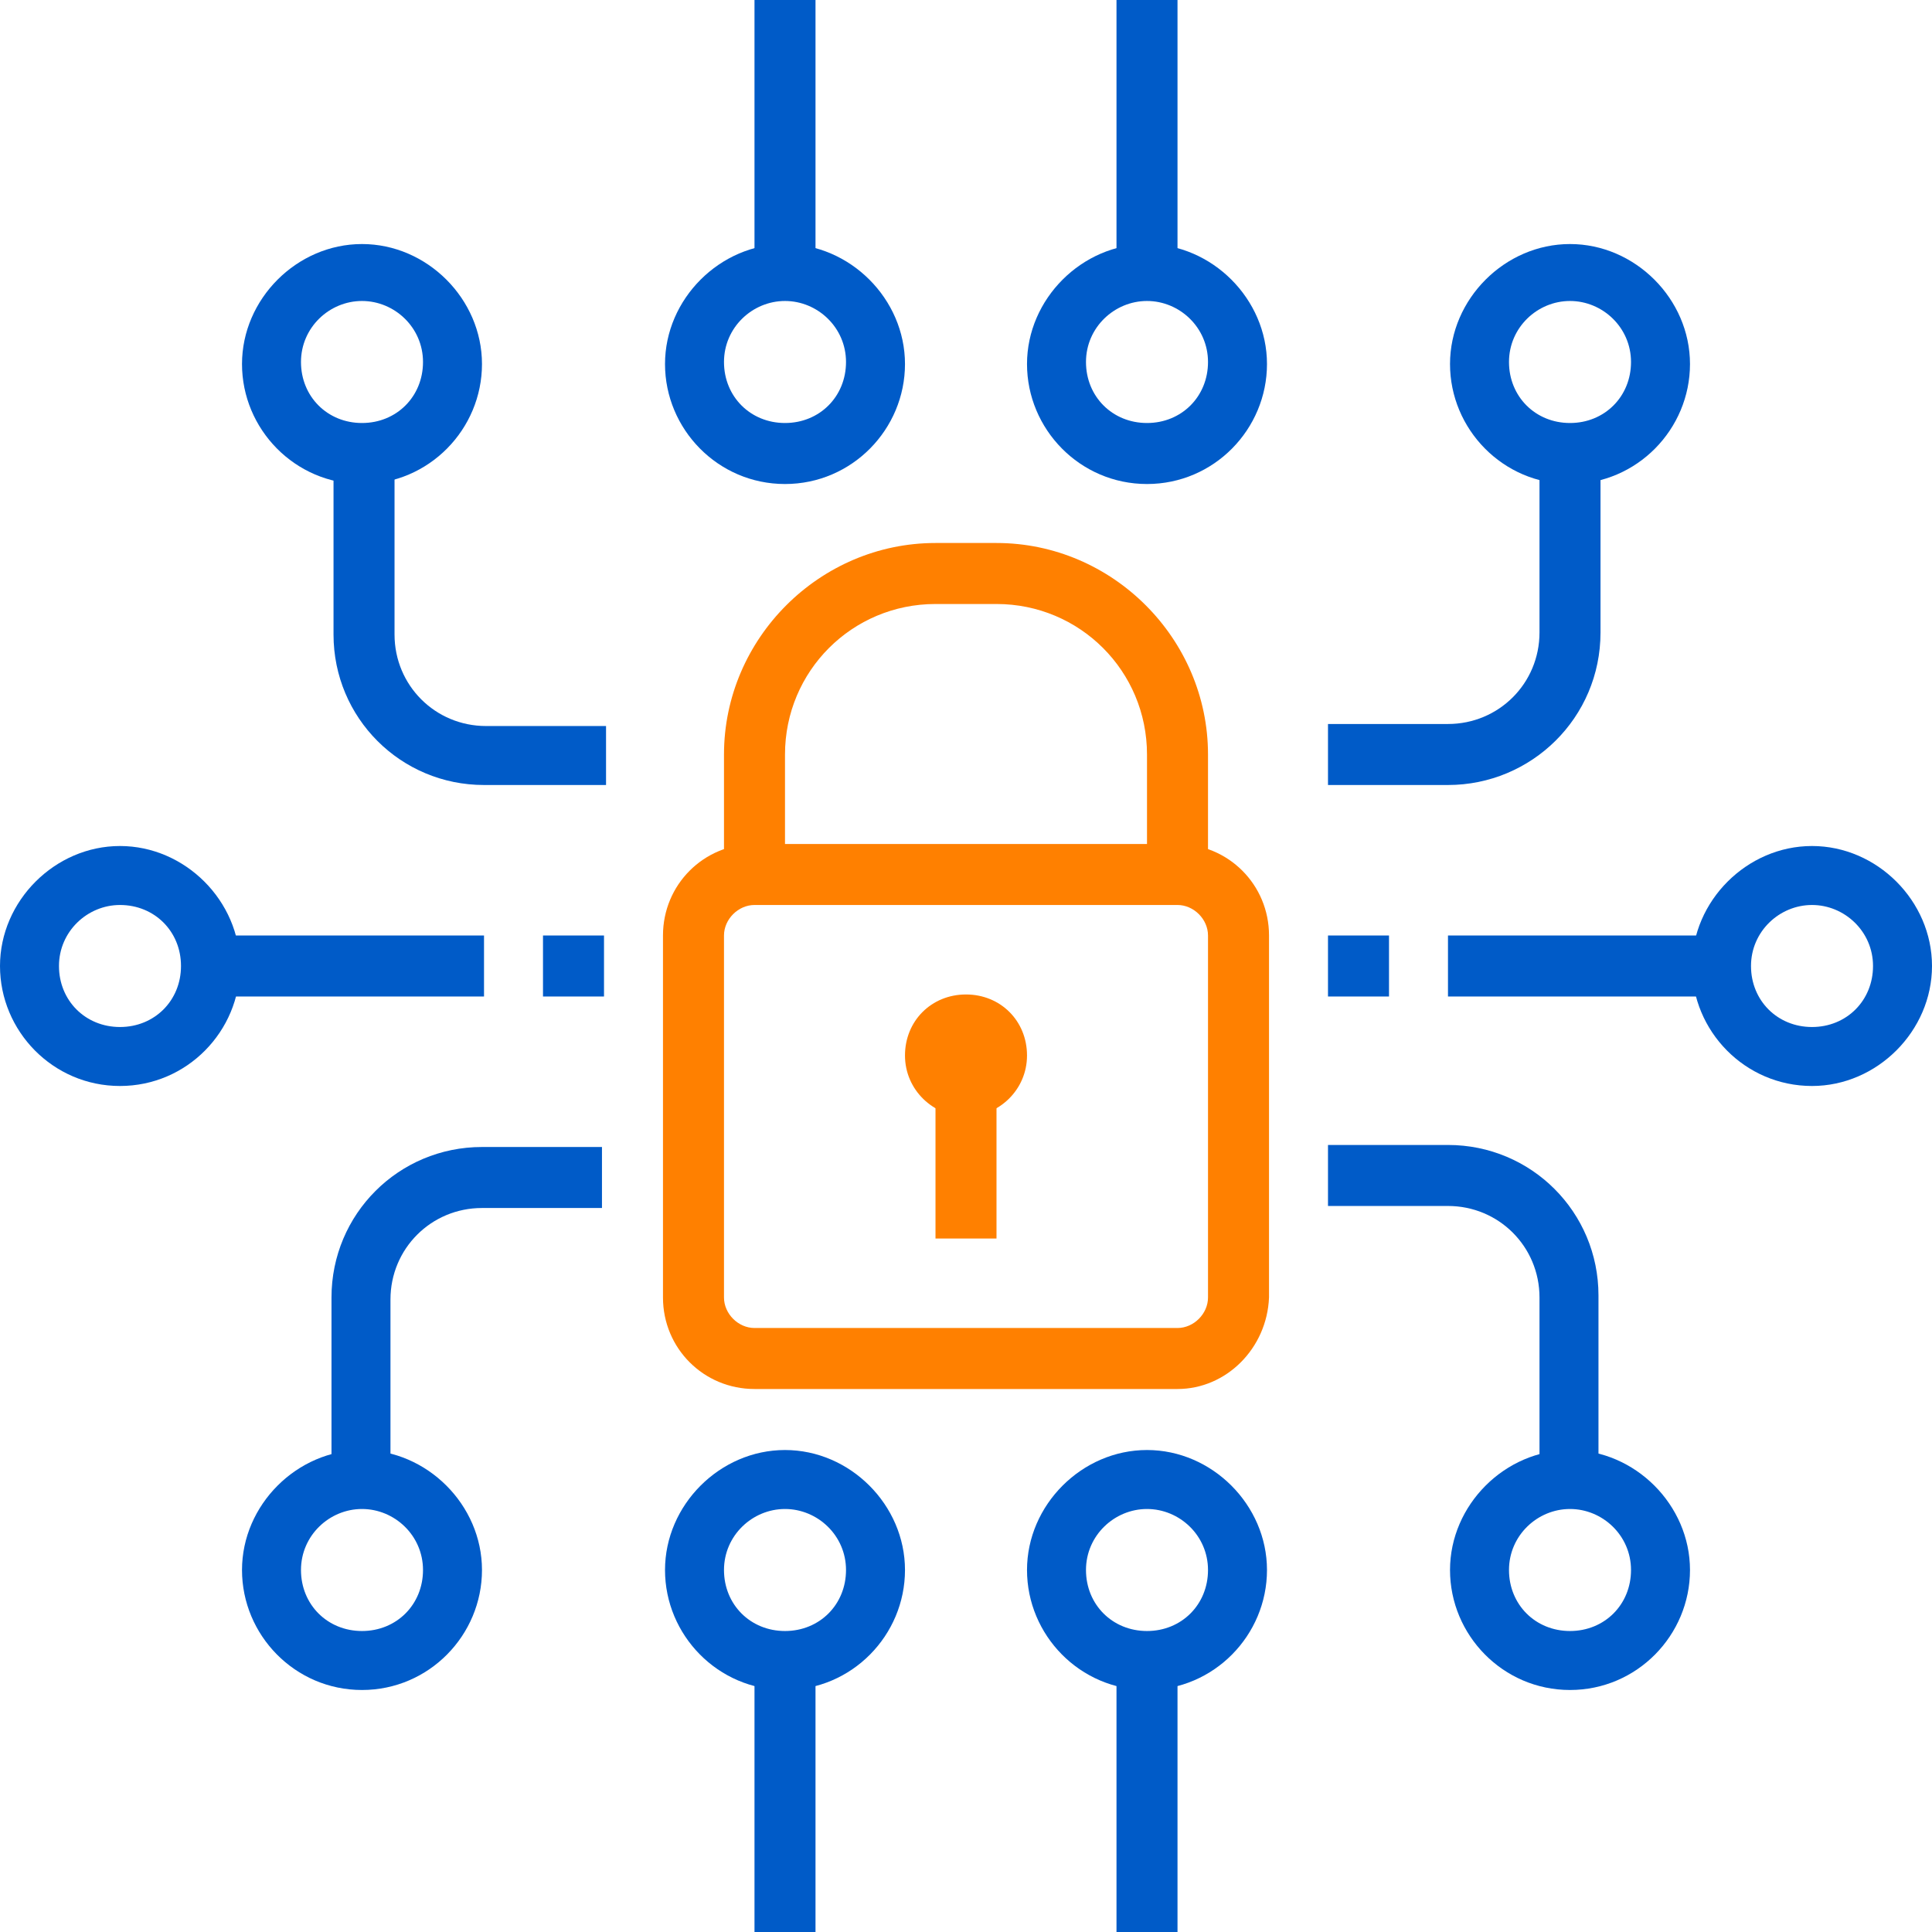
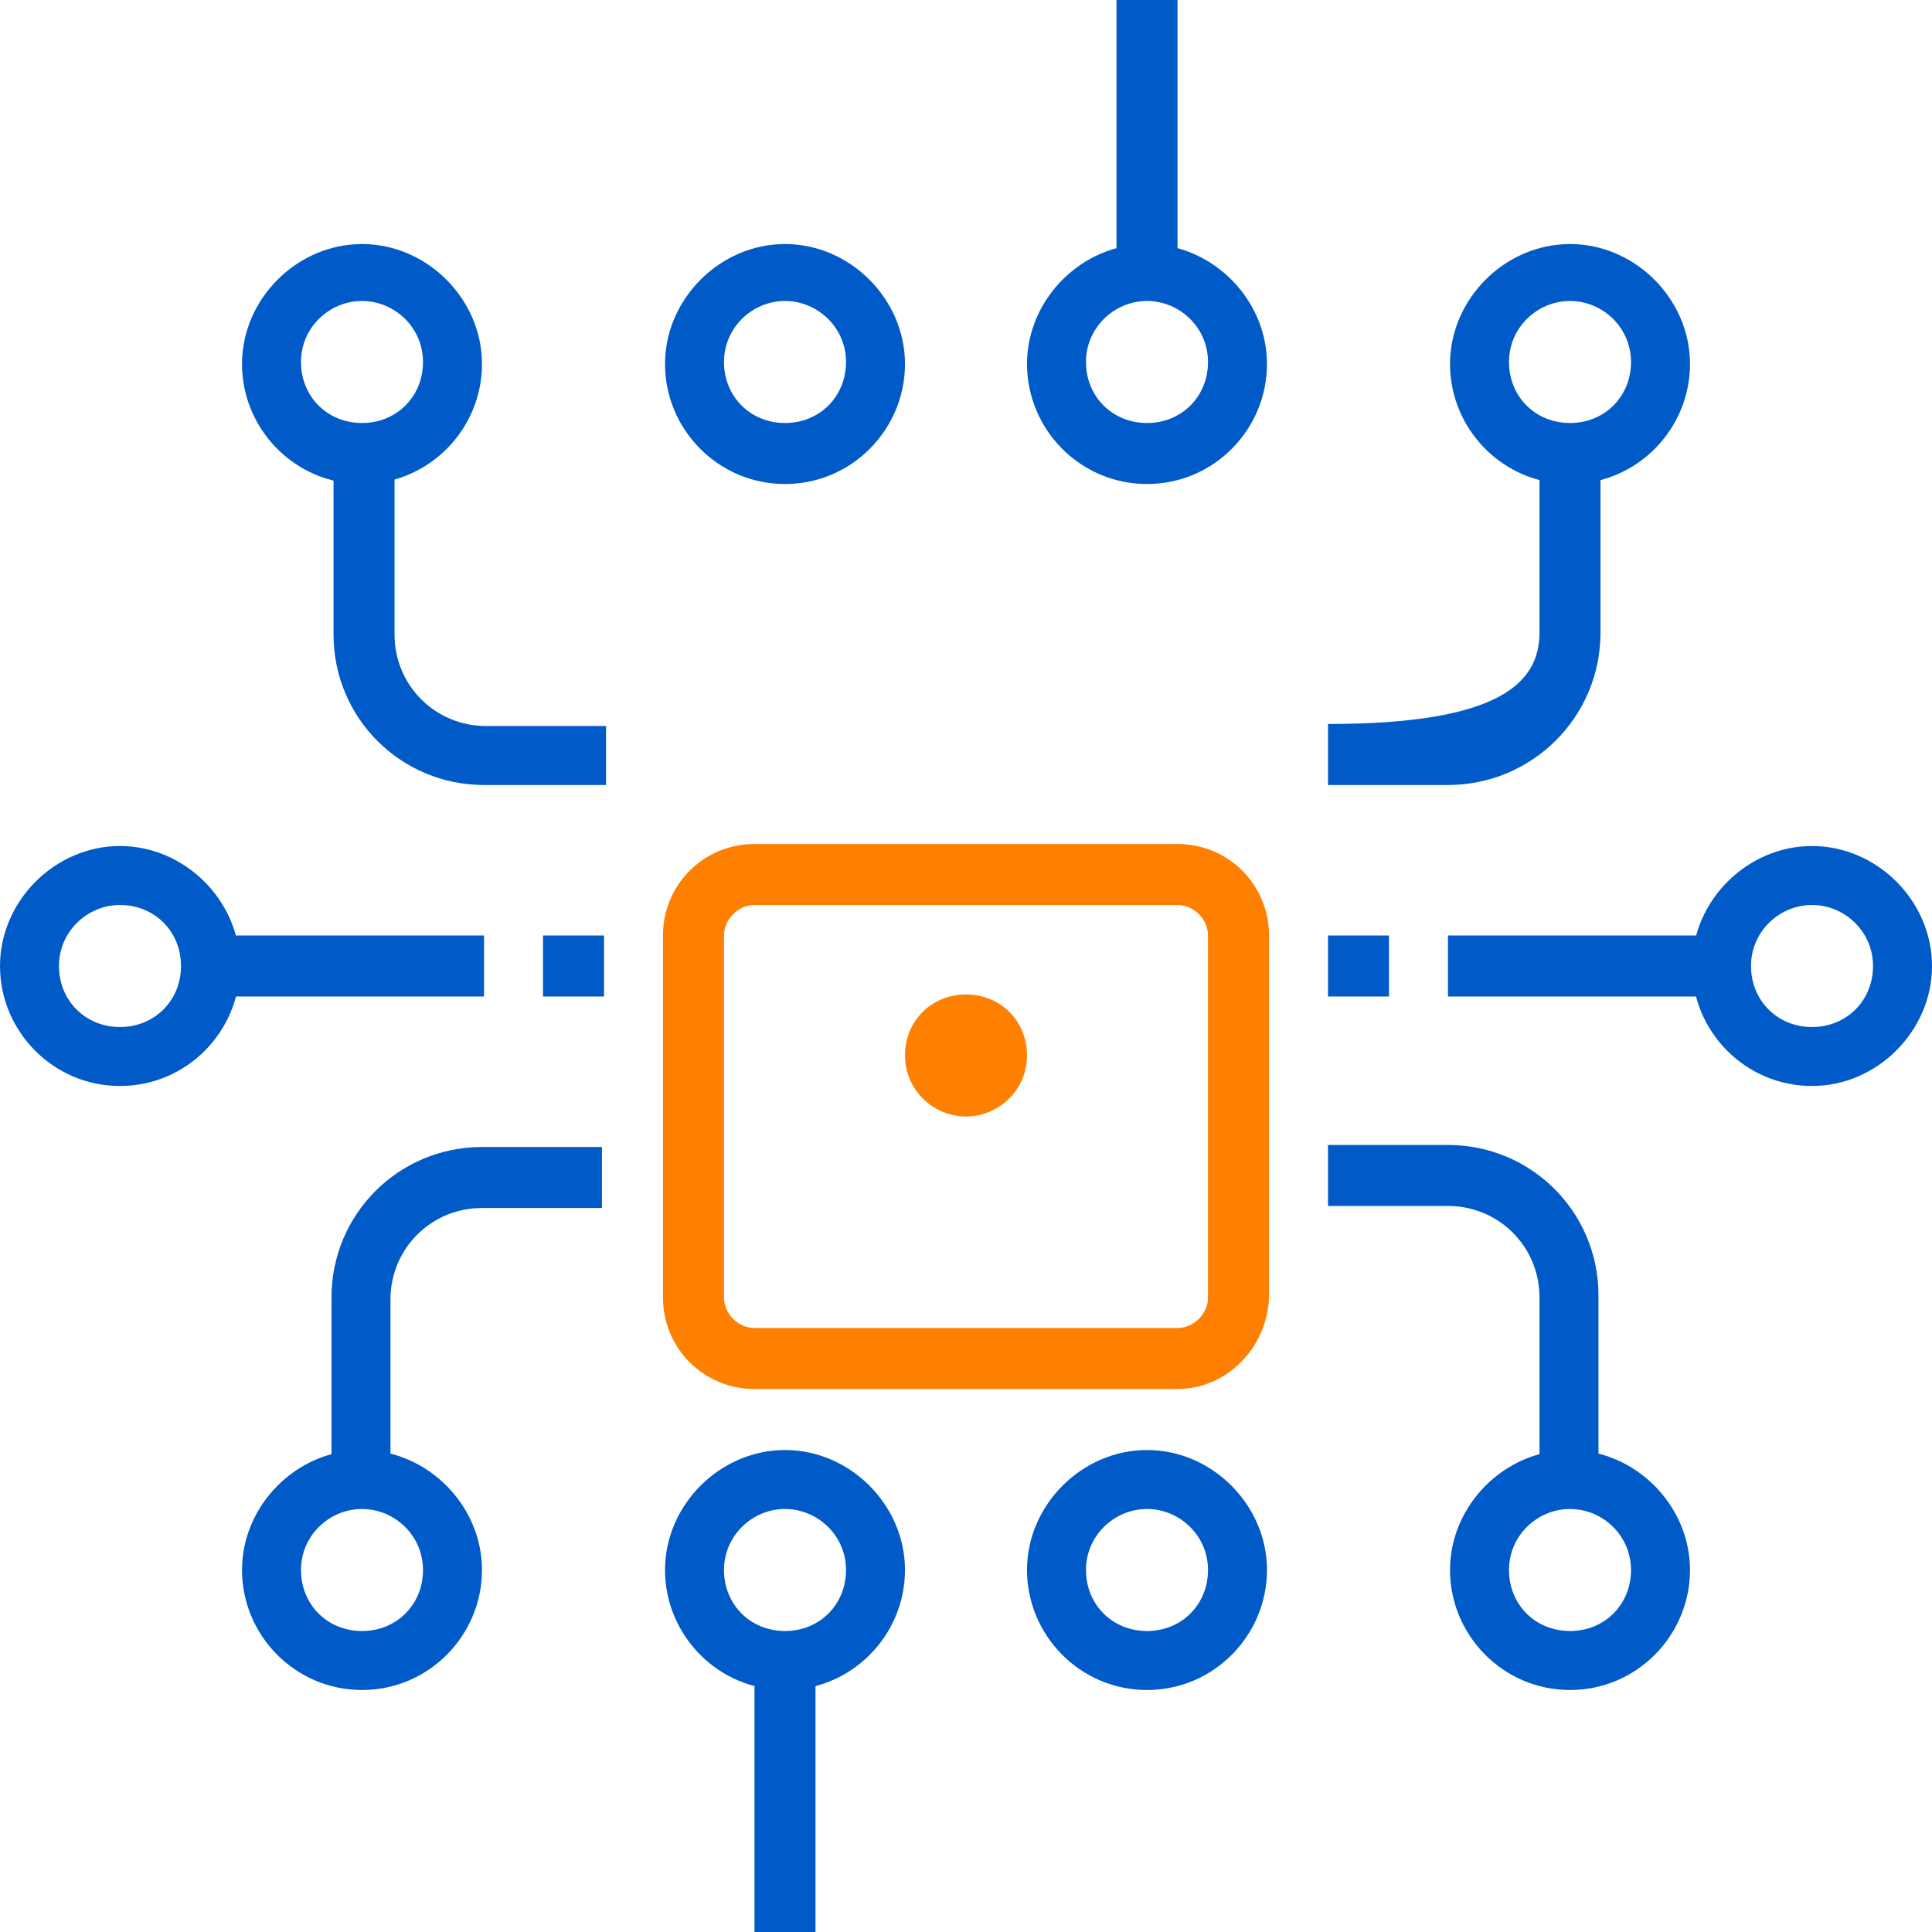
<svg xmlns="http://www.w3.org/2000/svg" width="95px" height="95px" viewBox="0 0 95 95" version="1.1">
  <title>4AEFD1A3-A242-4509-A3AA-0B1CCABF1815</title>
  <defs>
    <filter id="filter-1">
      <feColorMatrix in="SourceGraphic" type="matrix" values="0 0 0 0 1 0 0 0 0 1 0 0 0 0 1 0 0 0 1 0" />
    </filter>
  </defs>
  <g id="Final" stroke="none" stroke-width="1" fill="none" fill-rule="evenodd">
    <g id="cybersecurity" transform="translate(-207, -2361)" filter="url(#filter-1)">
      <g transform="translate(207, 2361)">
        <path d="M37.1,44.5 C36.3,44.5 35.6,45.2 35.6,46 L35.6,63.8 C35.6,64.6 36.3,65.3 37.1,65.3 L57.9,65.3 C58.7,65.3 59.4,64.6 59.4,63.8 L59.4,46 C59.4,45.2 58.7,44.5 57.9,44.5 L37.1,44.5 Z M57.9,68.3 L37.1,68.3 C34.6,68.3 32.6,66.3 32.6,63.8 L32.6,46 C32.6,43.5 34.6,41.5 37.1,41.5 L57.9,41.5 C60.4,41.5 62.4,43.5 62.4,46 L62.4,63.8 C62.3,66.3 60.3,68.3 57.9,68.3 L57.9,68.3 Z" id="Fill-1" fill="#FF8000" />
-         <path d="M59.4,43 L56.4,43 L56.4,37.1 C56.4,33 53.1,29.7 49,29.7 L46,29.7 C41.9,29.7 38.6,33 38.6,37.1 L38.6,43 L35.6,43 L35.6,37.1 C35.6,31.4 40.3,26.7 46,26.7 L49,26.7 C54.7,26.7 59.4,31.4 59.4,37.1 L59.4,43 Z" id="Fill-3" fill="#FF8000" />
        <path d="M47.5,54.9 C45.9,54.9 44.5,53.6 44.5,51.9 C44.5,50.2 45.8,48.9 47.5,48.9 C49.2,48.9 50.5,50.2 50.5,51.9 C50.5,53.6 49.1,54.9 47.5,54.9" id="Fill-5" fill="#FF8000" />
-         <polygon id="Fill-7" fill="#FF8000" points="46 60.9 49 60.9 49 53.4 46 53.4" />
        <polygon id="Fill-9" fill="#005BC8" points="10.4 49 23.8 49 23.8 46 10.4 46" />
        <path d="M5.9,44.5 C4.3,44.5 2.9,45.8 2.9,47.5 C2.9,49.2 4.2,50.5 5.9,50.5 C7.6,50.5 8.9,49.2 8.9,47.5 C8.9,45.8 7.6,44.5 5.9,44.5 M5.9,53.4 C2.6,53.4 0,50.7 0,47.5 C0,44.3 2.7,41.6 5.9,41.6 C9.1,41.6 11.8,44.3 11.8,47.5 C11.8,50.7 9.2,53.4 5.9,53.4" id="Fill-10" fill="#005BC8" />
        <polygon id="Fill-11" fill="#005BC8" points="71.2 49 84.6 49 84.6 46 71.2 46" />
        <path d="M89.1,44.5 C87.5,44.5 86.1,45.8 86.1,47.5 C86.1,49.2 87.4,50.5 89.1,50.5 C90.8,50.5 92.1,49.2 92.1,47.5 C92.1,45.8 90.7,44.5 89.1,44.5 M89.1,53.4 C85.8,53.4 83.2,50.7 83.2,47.5 C83.2,44.3 85.9,41.6 89.1,41.6 C92.3,41.6 95,44.3 95,47.5 C95,50.7 92.3,53.4 89.1,53.4" id="Fill-12" fill="#005BC8" />
        <path d="M78.7,72.7 L75.7,72.7 L75.7,63.8 C75.7,61.3 73.7,59.3 71.2,59.3 L65.3,59.3 L65.3,56.3 L71.2,56.3 C75.3,56.3 78.6,59.6 78.6,63.7 L78.6,72.7 L78.7,72.7 Z" id="Fill-13" fill="#005BC8" />
        <path d="M77.2,74.2 C75.6,74.2 74.2,75.5 74.2,77.2 C74.2,78.9 75.5,80.2 77.2,80.2 C78.9,80.2 80.2,78.9 80.2,77.2 C80.2,75.5 78.8,74.2 77.2,74.2 M77.2,83.1 C73.9,83.1 71.3,80.4 71.3,77.2 C71.3,74 74,71.3 77.2,71.3 C80.4,71.3 83.1,74 83.1,77.2 C83.1,80.4 80.5,83.1 77.2,83.1" id="Fill-14" fill="#005BC8" />
        <path d="M19.3,72.7 L16.3,72.7 L16.3,63.8 C16.3,59.7 19.6,56.4 23.7,56.4 L29.6,56.4 L29.6,59.4 L23.7,59.4 C21.2,59.4 19.2,61.4 19.2,63.9 L19.2,72.7 L19.3,72.7 Z" id="Fill-15" fill="#005BC8" />
        <path d="M17.8,74.2 C16.2,74.2 14.8,75.5 14.8,77.2 C14.8,78.9 16.1,80.2 17.8,80.2 C19.5,80.2 20.8,78.9 20.8,77.2 C20.8,75.5 19.4,74.2 17.8,74.2 M17.8,83.1 C14.5,83.1 11.9,80.4 11.9,77.2 C11.9,74 14.6,71.3 17.8,71.3 C21,71.3 23.7,74 23.7,77.2 C23.7,80.4 21.1,83.1 17.8,83.1" id="Fill-16" fill="#005BC8" />
-         <path d="M71.2,38.6 L65.3,38.6 L65.3,35.6 L71.2,35.6 C73.7,35.6 75.7,33.6 75.7,31.1 L75.7,22.2 L78.7,22.2 L78.7,31.1 C78.7,35.3 75.3,38.6 71.2,38.6" id="Fill-17" fill="#005BC8" />
+         <path d="M71.2,38.6 L65.3,38.6 L65.3,35.6 C73.7,35.6 75.7,33.6 75.7,31.1 L75.7,22.2 L78.7,22.2 L78.7,31.1 C78.7,35.3 75.3,38.6 71.2,38.6" id="Fill-17" fill="#005BC8" />
        <path d="M77.2,14.8 C75.6,14.8 74.2,16.1 74.2,17.8 C74.2,19.5 75.5,20.8 77.2,20.8 C78.9,20.8 80.2,19.5 80.2,17.8 C80.2,16.1 78.8,14.8 77.2,14.8 M77.2,23.8 C73.9,23.8 71.3,21.1 71.3,17.9 C71.3,14.7 74,12 77.2,12 C80.4,12 83.1,14.7 83.1,17.9 C83.1,21.1 80.5,23.8 77.2,23.8" id="Fill-18" fill="#005BC8" />
        <path d="M29.7,38.6 L23.8,38.6 C19.7,38.6 16.4,35.3 16.4,31.2 L16.4,22.3 L19.4,22.3 L19.4,31.2 C19.4,33.7 21.4,35.7 23.9,35.7 L29.8,35.7 L29.8,38.6 L29.7,38.6 Z" id="Fill-19" fill="#005BC8" />
        <path d="M17.8,14.8 C16.2,14.8 14.8,16.1 14.8,17.8 C14.8,19.5 16.1,20.8 17.8,20.8 C19.5,20.8 20.8,19.5 20.8,17.8 C20.8,16.1 19.4,14.8 17.8,14.8 M17.8,23.8 C14.5,23.8 11.9,21.1 11.9,17.9 C11.9,14.7 14.6,12 17.8,12 C21,12 23.7,14.7 23.7,17.9 C23.7,21.1 21.1,23.8 17.8,23.8" id="Fill-20" fill="#005BC8" />
        <path d="M38.6,74.2 C37,74.2 35.6,75.5 35.6,77.2 C35.6,78.9 36.9,80.2 38.6,80.2 C40.3,80.2 41.6,78.9 41.6,77.2 C41.6,75.5 40.2,74.2 38.6,74.2 M38.6,83.1 C35.3,83.1 32.7,80.4 32.7,77.2 C32.7,74 35.4,71.3 38.6,71.3 C41.8,71.3 44.5,74 44.5,77.2 C44.5,80.4 41.9,83.1 38.6,83.1" id="Fill-21" fill="#005BC8" />
        <polygon id="Fill-22" fill="#005BC8" points="37.1 95 40.1 95 40.1 81.6 37.1 81.6" />
        <path d="M56.4,74.2 C54.8,74.2 53.4,75.5 53.4,77.2 C53.4,78.9 54.7,80.2 56.4,80.2 C58.1,80.2 59.4,78.9 59.4,77.2 C59.4,75.5 58,74.2 56.4,74.2 M56.4,83.1 C53.1,83.1 50.5,80.4 50.5,77.2 C50.5,74 53.2,71.3 56.4,71.3 C59.6,71.3 62.3,74 62.3,77.2 C62.3,80.4 59.7,83.1 56.4,83.1" id="Fill-23" fill="#005BC8" />
-         <polygon id="Fill-24" fill="#005BC8" points="54.9 95 57.9 95 57.9 81.6 54.9 81.6" />
        <path d="M38.6,14.8 C37,14.8 35.6,16.1 35.6,17.8 C35.6,19.5 36.9,20.8 38.6,20.8 C40.3,20.8 41.6,19.5 41.6,17.8 C41.6,16.1 40.2,14.8 38.6,14.8 M38.6,23.8 C35.3,23.8 32.7,21.1 32.7,17.9 C32.7,14.7 35.4,12 38.6,12 C41.8,12 44.5,14.7 44.5,17.9 C44.5,21.1 41.9,23.8 38.6,23.8" id="Fill-25" fill="#005BC8" />
-         <polygon id="Fill-26" fill="#005BC8" points="37.1 13.4 40.1 13.4 40.1 0 37.1 0" />
        <path d="M56.4,14.8 C54.8,14.8 53.4,16.1 53.4,17.8 C53.4,19.5 54.7,20.8 56.4,20.8 C58.1,20.8 59.4,19.5 59.4,17.8 C59.4,16.1 58,14.8 56.4,14.8 M56.4,23.8 C53.1,23.8 50.5,21.1 50.5,17.9 C50.5,14.7 53.2,12 56.4,12 C59.6,12 62.3,14.7 62.3,17.9 C62.3,21.1 59.7,23.8 56.4,23.8" id="Fill-27" fill="#005BC8" />
        <polygon id="Fill-28" fill="#005BC8" points="54.9 13.4 57.9 13.4 57.9 0 54.9 0" />
        <polygon id="Fill-29" fill="#005BC8" points="65.3 49 68.3 49 68.3 46 65.3 46" />
        <polygon id="Fill-30" fill="#005BC8" points="26.7 49 29.7 49 29.7 46 26.7 46" />
      </g>
    </g>
  </g>
</svg>